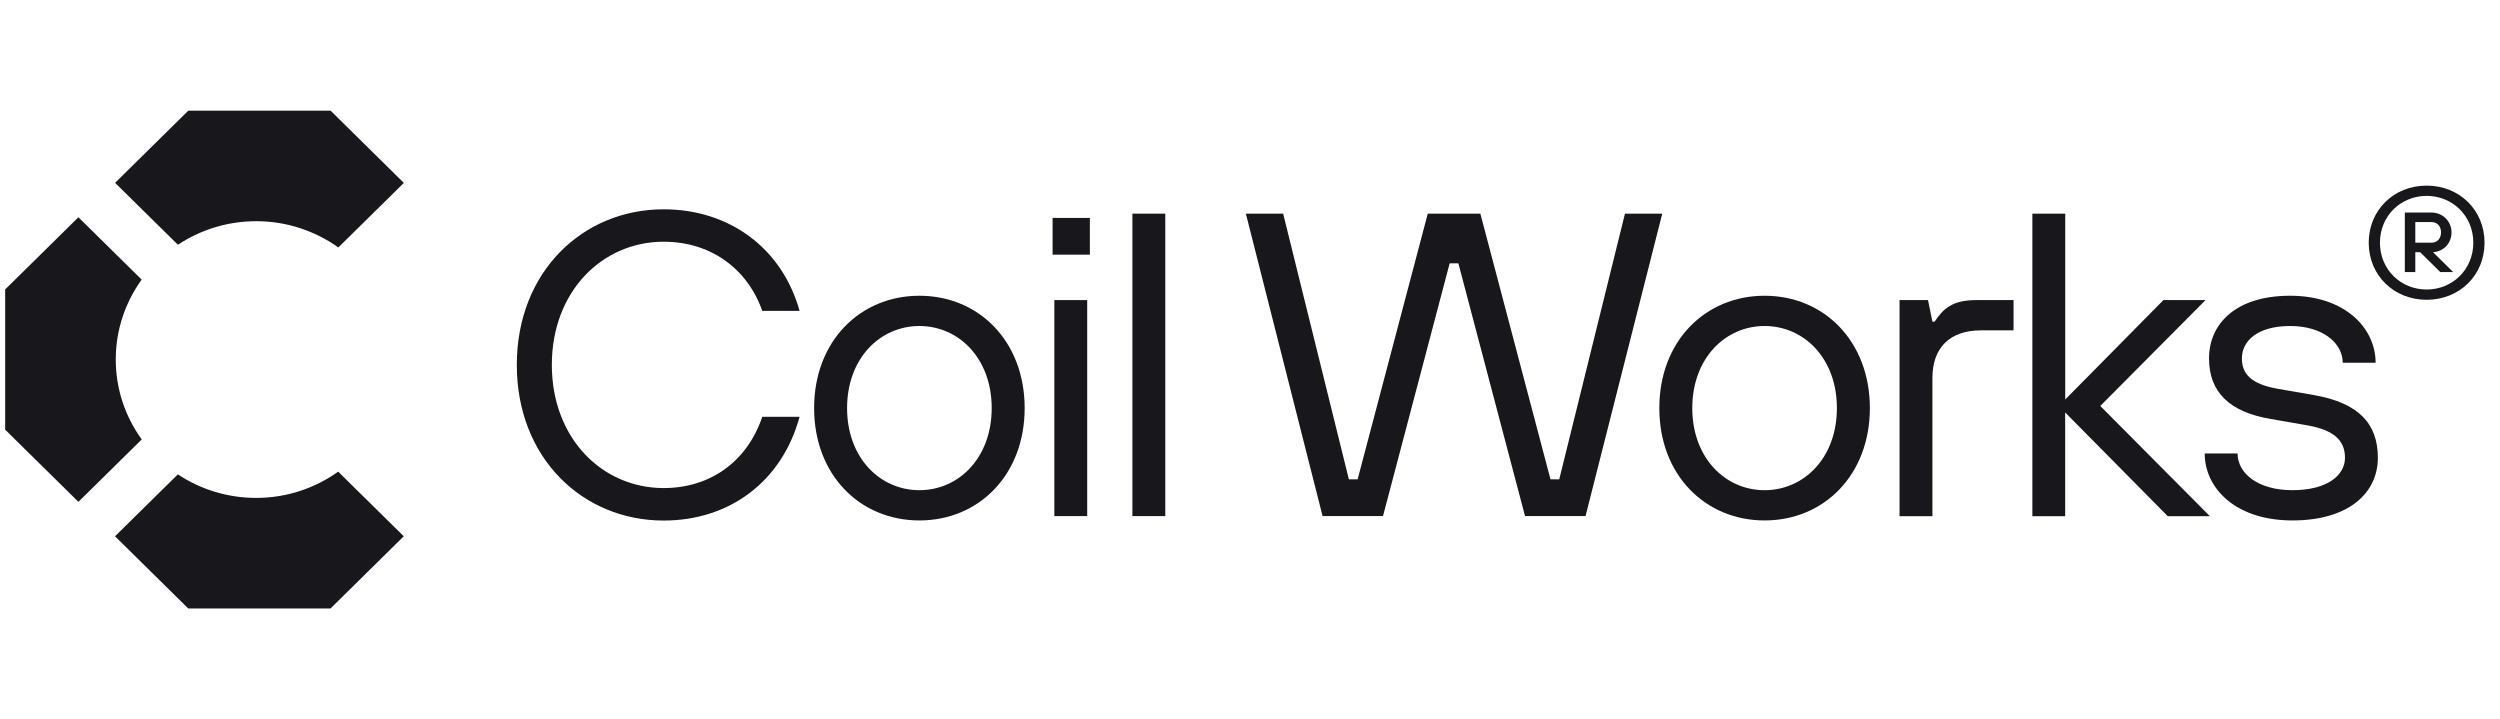
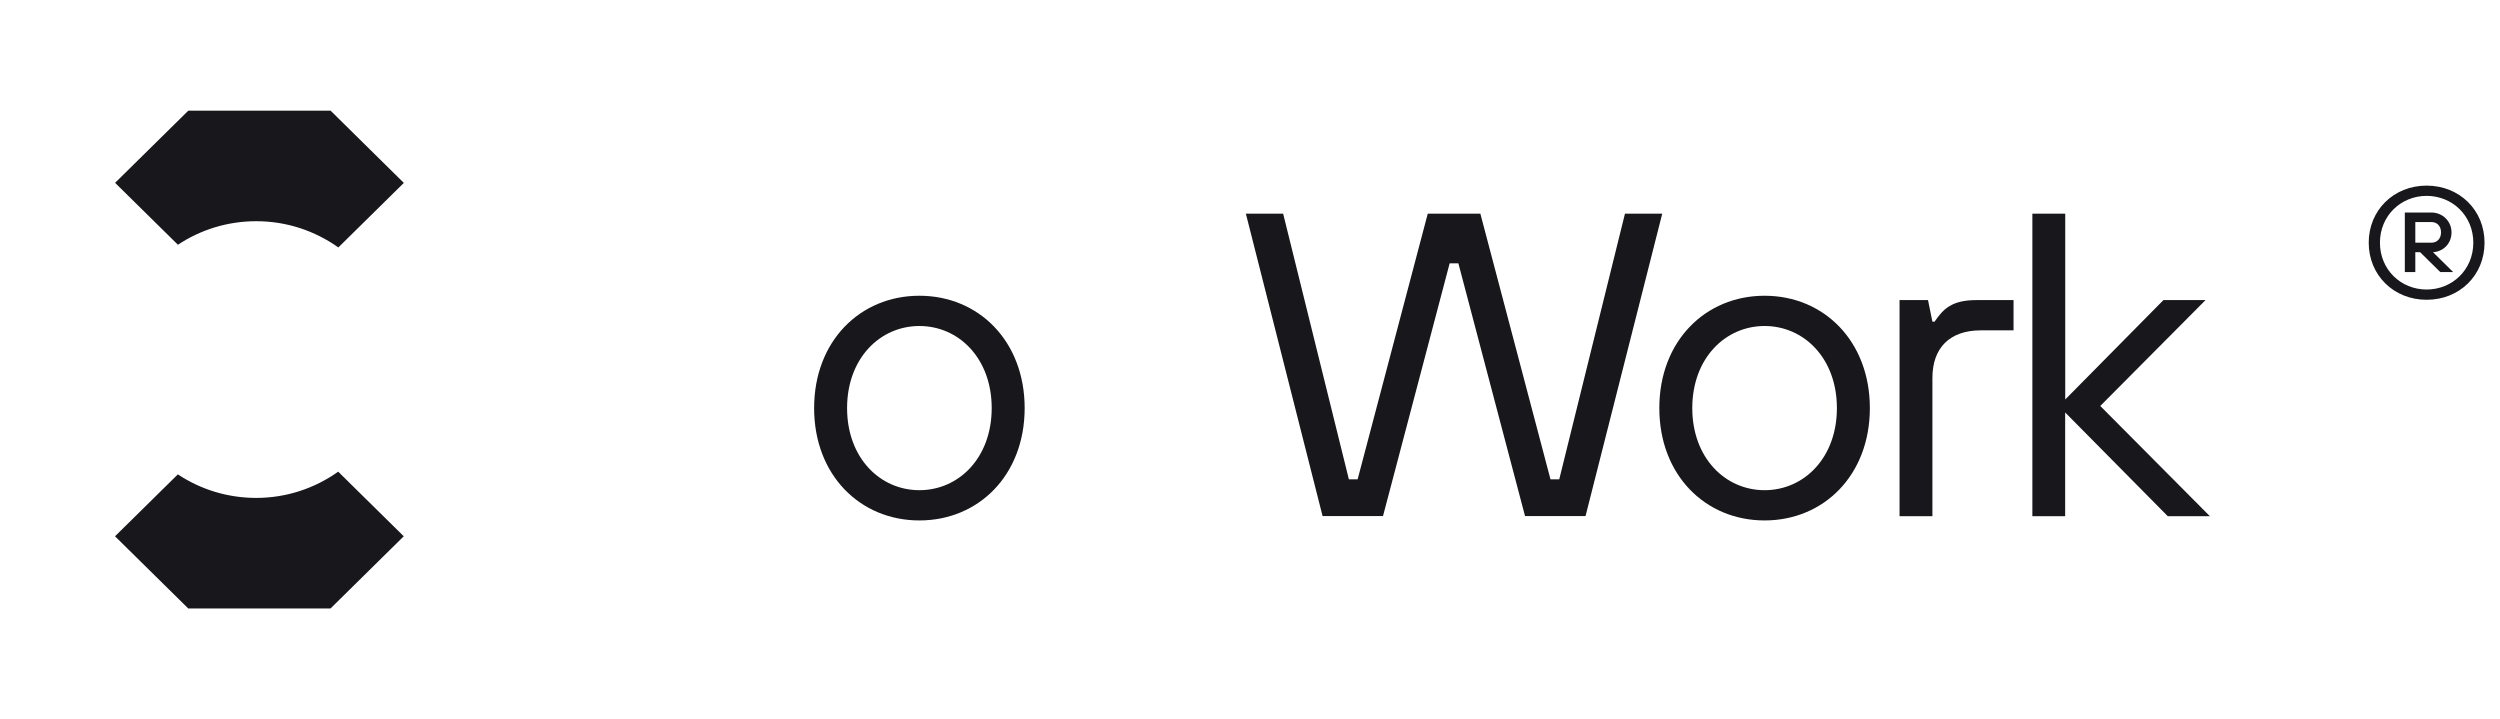
<svg xmlns="http://www.w3.org/2000/svg" width="226" height="65" viewBox="0 0 226 65" fill="none">
  <g clip-path="url(#clip0_9190_16213)">
-     <path d="M46.719 32.986C46.719 24.586 52.662 18.922 59.996 18.922C65.939 18.922 70.7 22.436 72.28 28.1H68.91C67.526 24.193 64.156 21.851 59.996 21.851C54.444 21.851 49.886 26.343 49.886 32.986C49.886 39.628 54.444 44.121 59.996 44.121C64.156 44.121 67.526 41.778 68.91 37.678H72.28C70.693 43.535 65.939 47.057 59.996 47.057C52.662 47.057 46.719 41.393 46.719 32.993V32.986Z" fill="#17171C" />
    <path d="M73.597 36.892C73.597 30.835 77.757 26.735 83.113 26.735C88.469 26.735 92.629 30.835 92.629 36.892C92.629 42.949 88.469 47.048 83.113 47.048C77.757 47.048 73.597 42.949 73.597 36.892ZM89.65 36.892C89.65 32.399 86.678 29.471 83.113 29.471C79.547 29.471 76.576 32.399 76.576 36.892C76.576 41.384 79.547 44.313 83.113 44.313C86.678 44.313 89.65 41.384 89.65 36.892Z" fill="#17171C" />
-     <path d="M95.154 23.021V19.7H98.524V23.021H95.154ZM95.313 46.655V27.128H98.284V46.655H95.313Z" fill="#17171C" />
-     <path d="M102.369 46.655V19.314H105.341V46.655H102.369Z" fill="#17171C" />
+     <path d="M102.369 46.655V19.314H105.341H102.369Z" fill="#17171C" />
    <path d="M119.562 46.655L112.626 19.314H115.996L121.939 43.334H122.729L129.07 19.314H133.824L140.165 43.334H140.955L146.897 19.314H150.267L143.332 46.655H137.864L131.838 23.807H131.048L125.023 46.655H119.554H119.562Z" fill="#17171C" />
    <path d="M150.003 36.892C150.003 30.835 154.163 26.735 159.519 26.735C164.875 26.735 169.035 30.835 169.035 36.892C169.035 42.949 164.875 47.048 159.519 47.048C154.163 47.048 150.003 42.949 150.003 36.892ZM166.056 36.892C166.056 32.399 163.085 29.471 159.519 29.471C155.954 29.471 152.982 32.399 152.982 36.892C152.982 41.384 155.954 44.313 159.519 44.313C163.085 44.313 166.056 41.384 166.056 36.892Z" fill="#17171C" />
    <path d="M171.719 46.657V27.129H174.292L174.69 29.079H174.886C175.676 27.908 176.473 27.129 178.654 27.129H182.024V29.865H179.053C176.277 29.865 174.69 31.429 174.69 34.165V46.664H171.719V46.657Z" fill="#17171C" />
    <path d="M183.726 46.655V19.314H186.697V36.114L195.574 27.128H199.38L189.864 36.699L199.771 46.663H195.965L186.69 37.285V46.663H183.719L183.726 46.655Z" fill="#17171C" />
-     <path d="M199.305 40.992H202.276C202.276 42.748 204.059 44.313 207.234 44.313C210.408 44.313 211.987 42.949 211.987 41.384C211.987 39.82 210.995 38.886 208.618 38.456L205.248 37.87C201.599 37.248 199.696 35.491 199.696 32.399C199.696 29.308 202.074 26.735 207.03 26.735C211.987 26.735 214.756 29.664 214.756 32.792H211.784C211.784 31.035 210.001 29.471 207.03 29.471C204.059 29.471 202.667 30.835 202.667 32.399C202.667 33.763 203.457 34.705 205.842 35.135L209.212 35.721C213.176 36.425 214.959 38.256 214.959 41.384C214.959 44.513 212.386 47.048 207.234 47.048C202.08 47.048 199.305 44.12 199.305 40.992Z" fill="#17171C" />
    <path d="M224.602 21.94C224.602 24.883 222.346 27.1 219.367 27.1C216.388 27.1 214.132 24.876 214.132 21.94C214.132 19.004 216.388 16.78 219.367 16.78C222.346 16.78 224.602 19.004 224.602 21.94ZM223.587 21.94C223.587 19.501 221.691 17.707 219.367 17.707C217.043 17.707 215.147 19.501 215.147 21.94C215.147 24.379 217.043 26.173 219.367 26.173C221.691 26.173 223.587 24.379 223.587 21.94ZM219.946 22.8L221.766 24.594H220.601L218.781 22.8H218.344V24.594H217.396V19.212H219.796C220.811 19.212 221.617 19.998 221.617 21.006C221.617 22.014 220.886 22.741 219.939 22.8H219.946ZM218.344 21.94H219.796C220.307 21.94 220.668 21.584 220.668 21.006C220.668 20.428 220.307 20.072 219.796 20.072H218.344V21.94Z" fill="#17171C" />
-     <path d="M12.812 25.283L7.087 19.641L0.468 26.165V38.842L7.087 45.366L12.812 39.724C11.337 37.686 10.465 35.195 10.465 32.496C10.465 29.798 11.337 27.314 12.812 25.268V25.283Z" fill="#17171C" />
    <path d="M23.163 45.011C20.537 45.011 18.1 44.225 16.077 42.883L10.398 48.48L17.017 55.004H29.88L36.499 48.48L30.572 42.638C28.481 44.128 25.923 45.011 23.155 45.011H23.163Z" fill="#17171C" />
    <path d="M30.578 22.377L36.506 16.535L29.886 10.004H17.023L10.404 16.528L16.083 22.125C18.107 20.783 20.544 19.997 23.169 19.997C25.945 19.997 28.502 20.887 30.586 22.37L30.578 22.377Z" fill="#17171C" />
  </g>
  <defs>
    <clipPath id="clip0_9190_16213">
      <rect width="225" height="45" fill="white" transform="translate(0.371 10)" />
    </clipPath>
  </defs>
</svg>